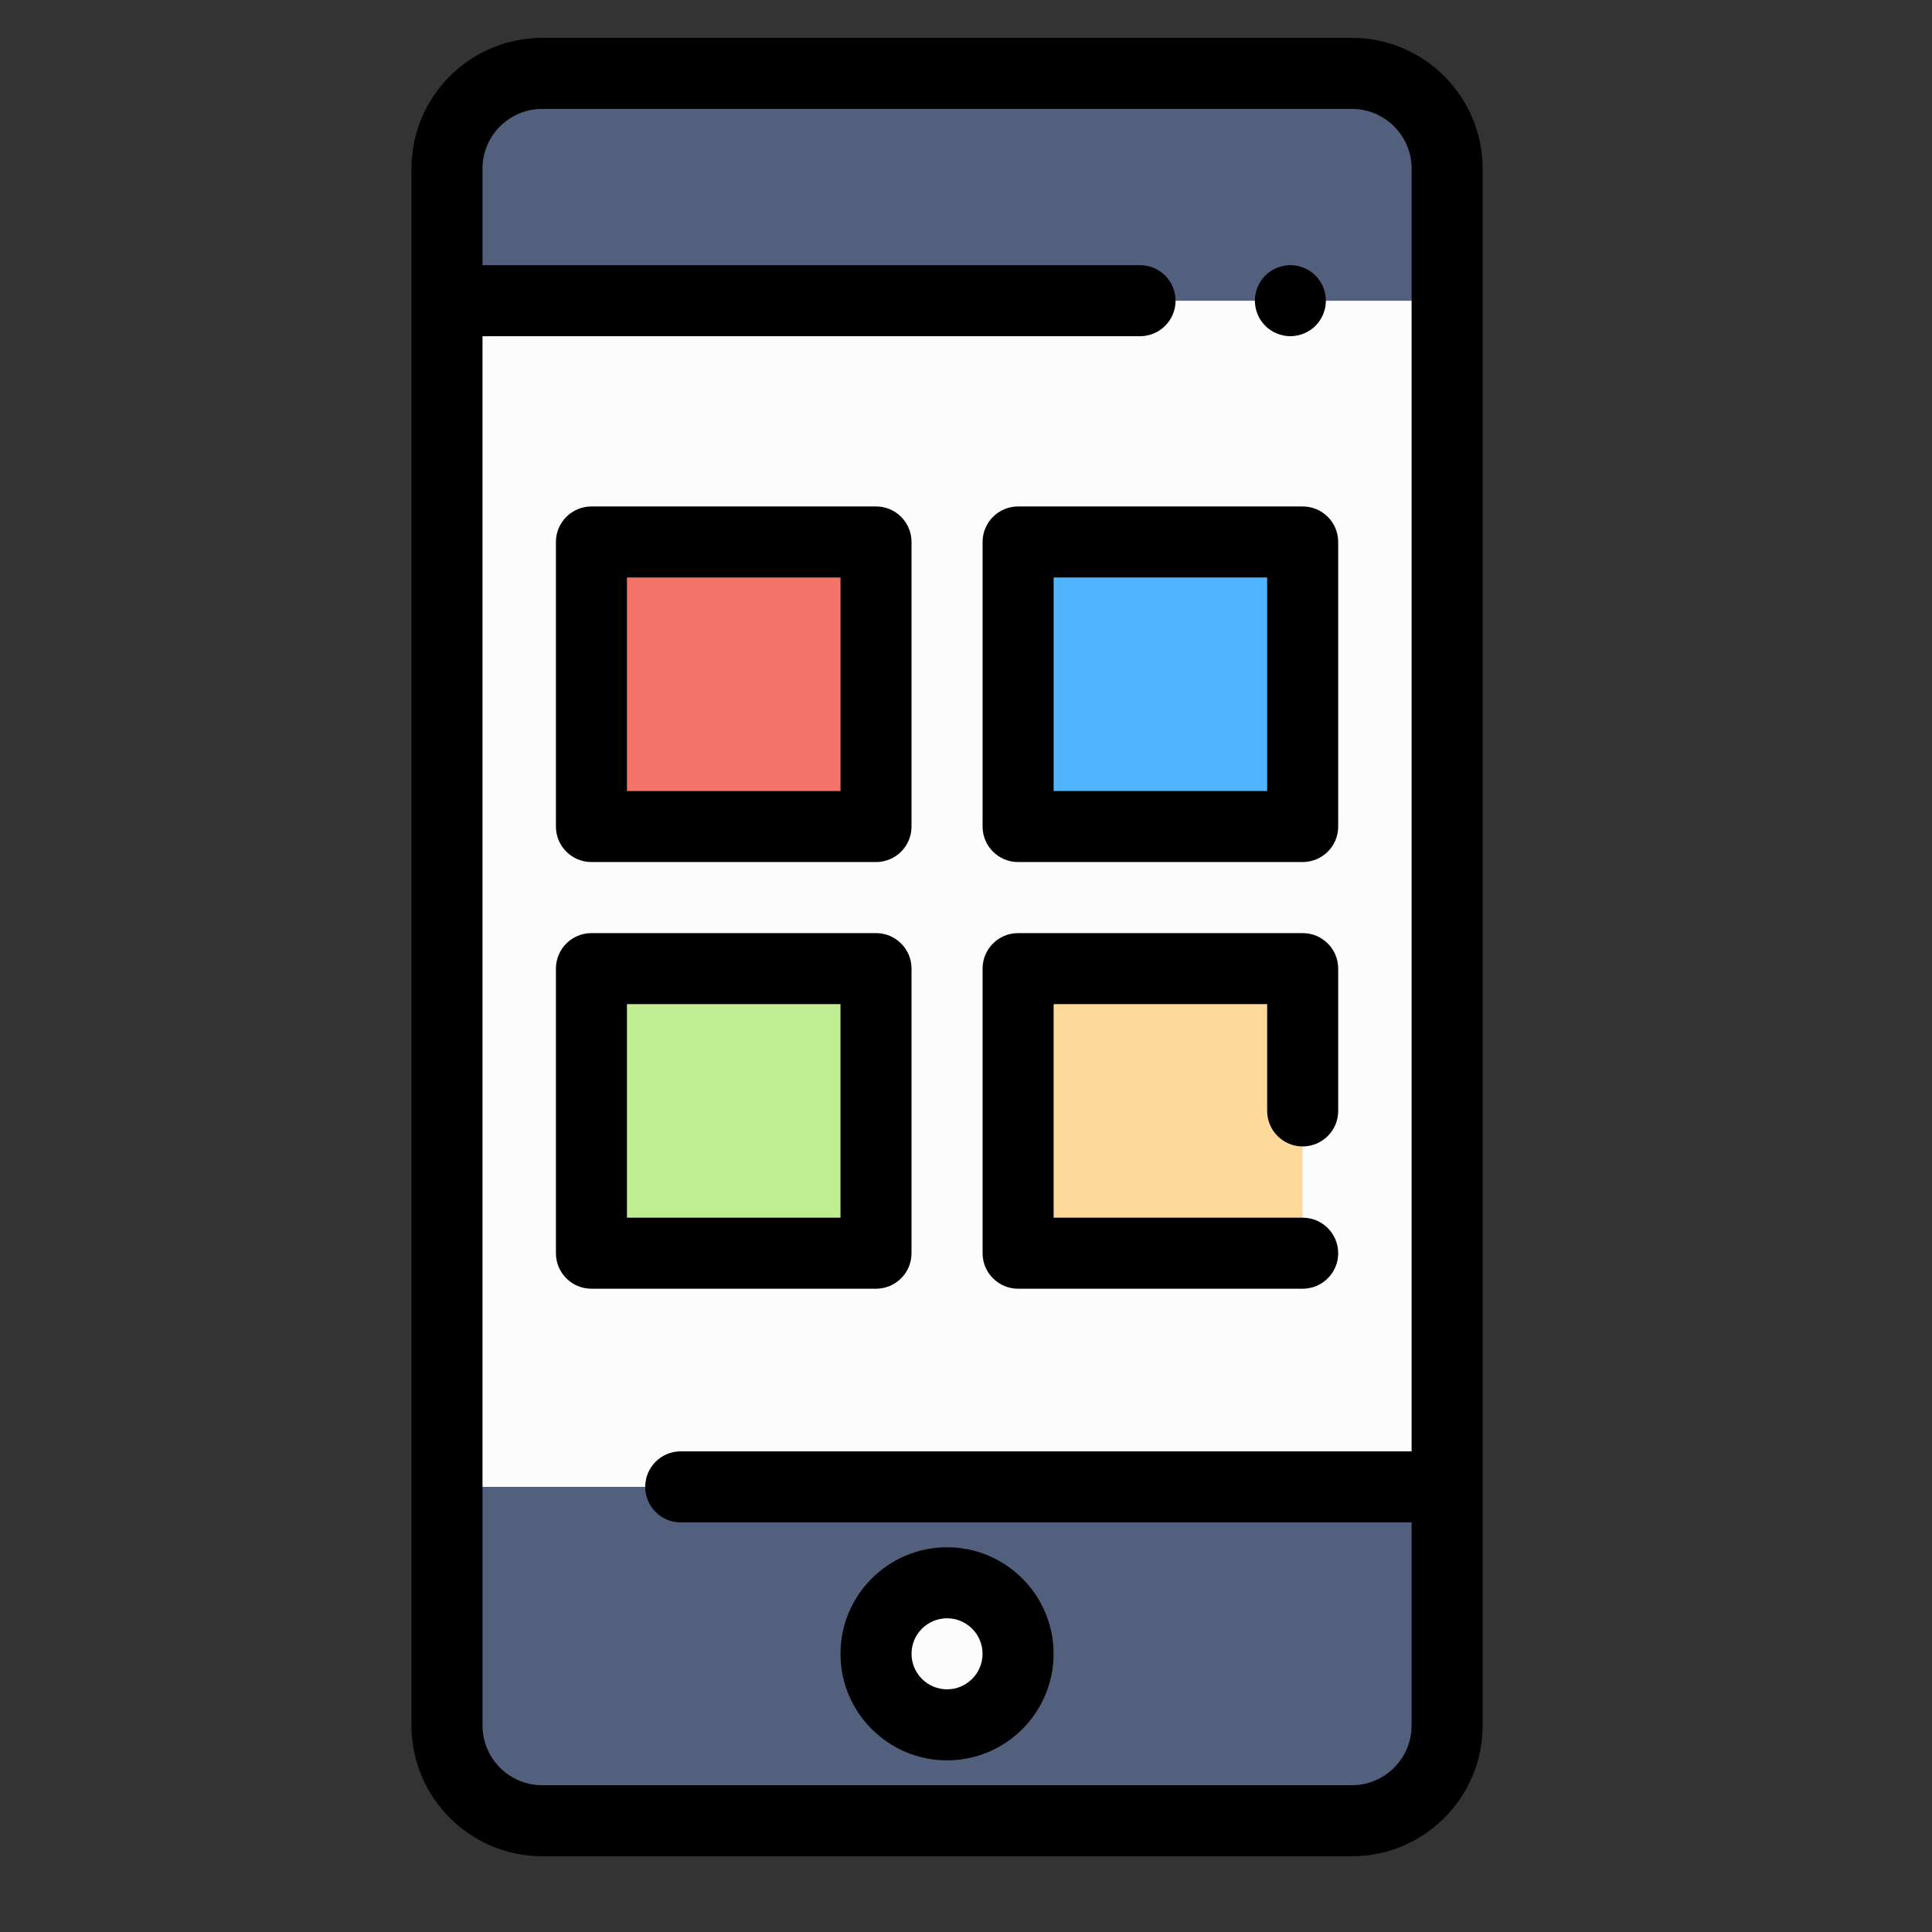
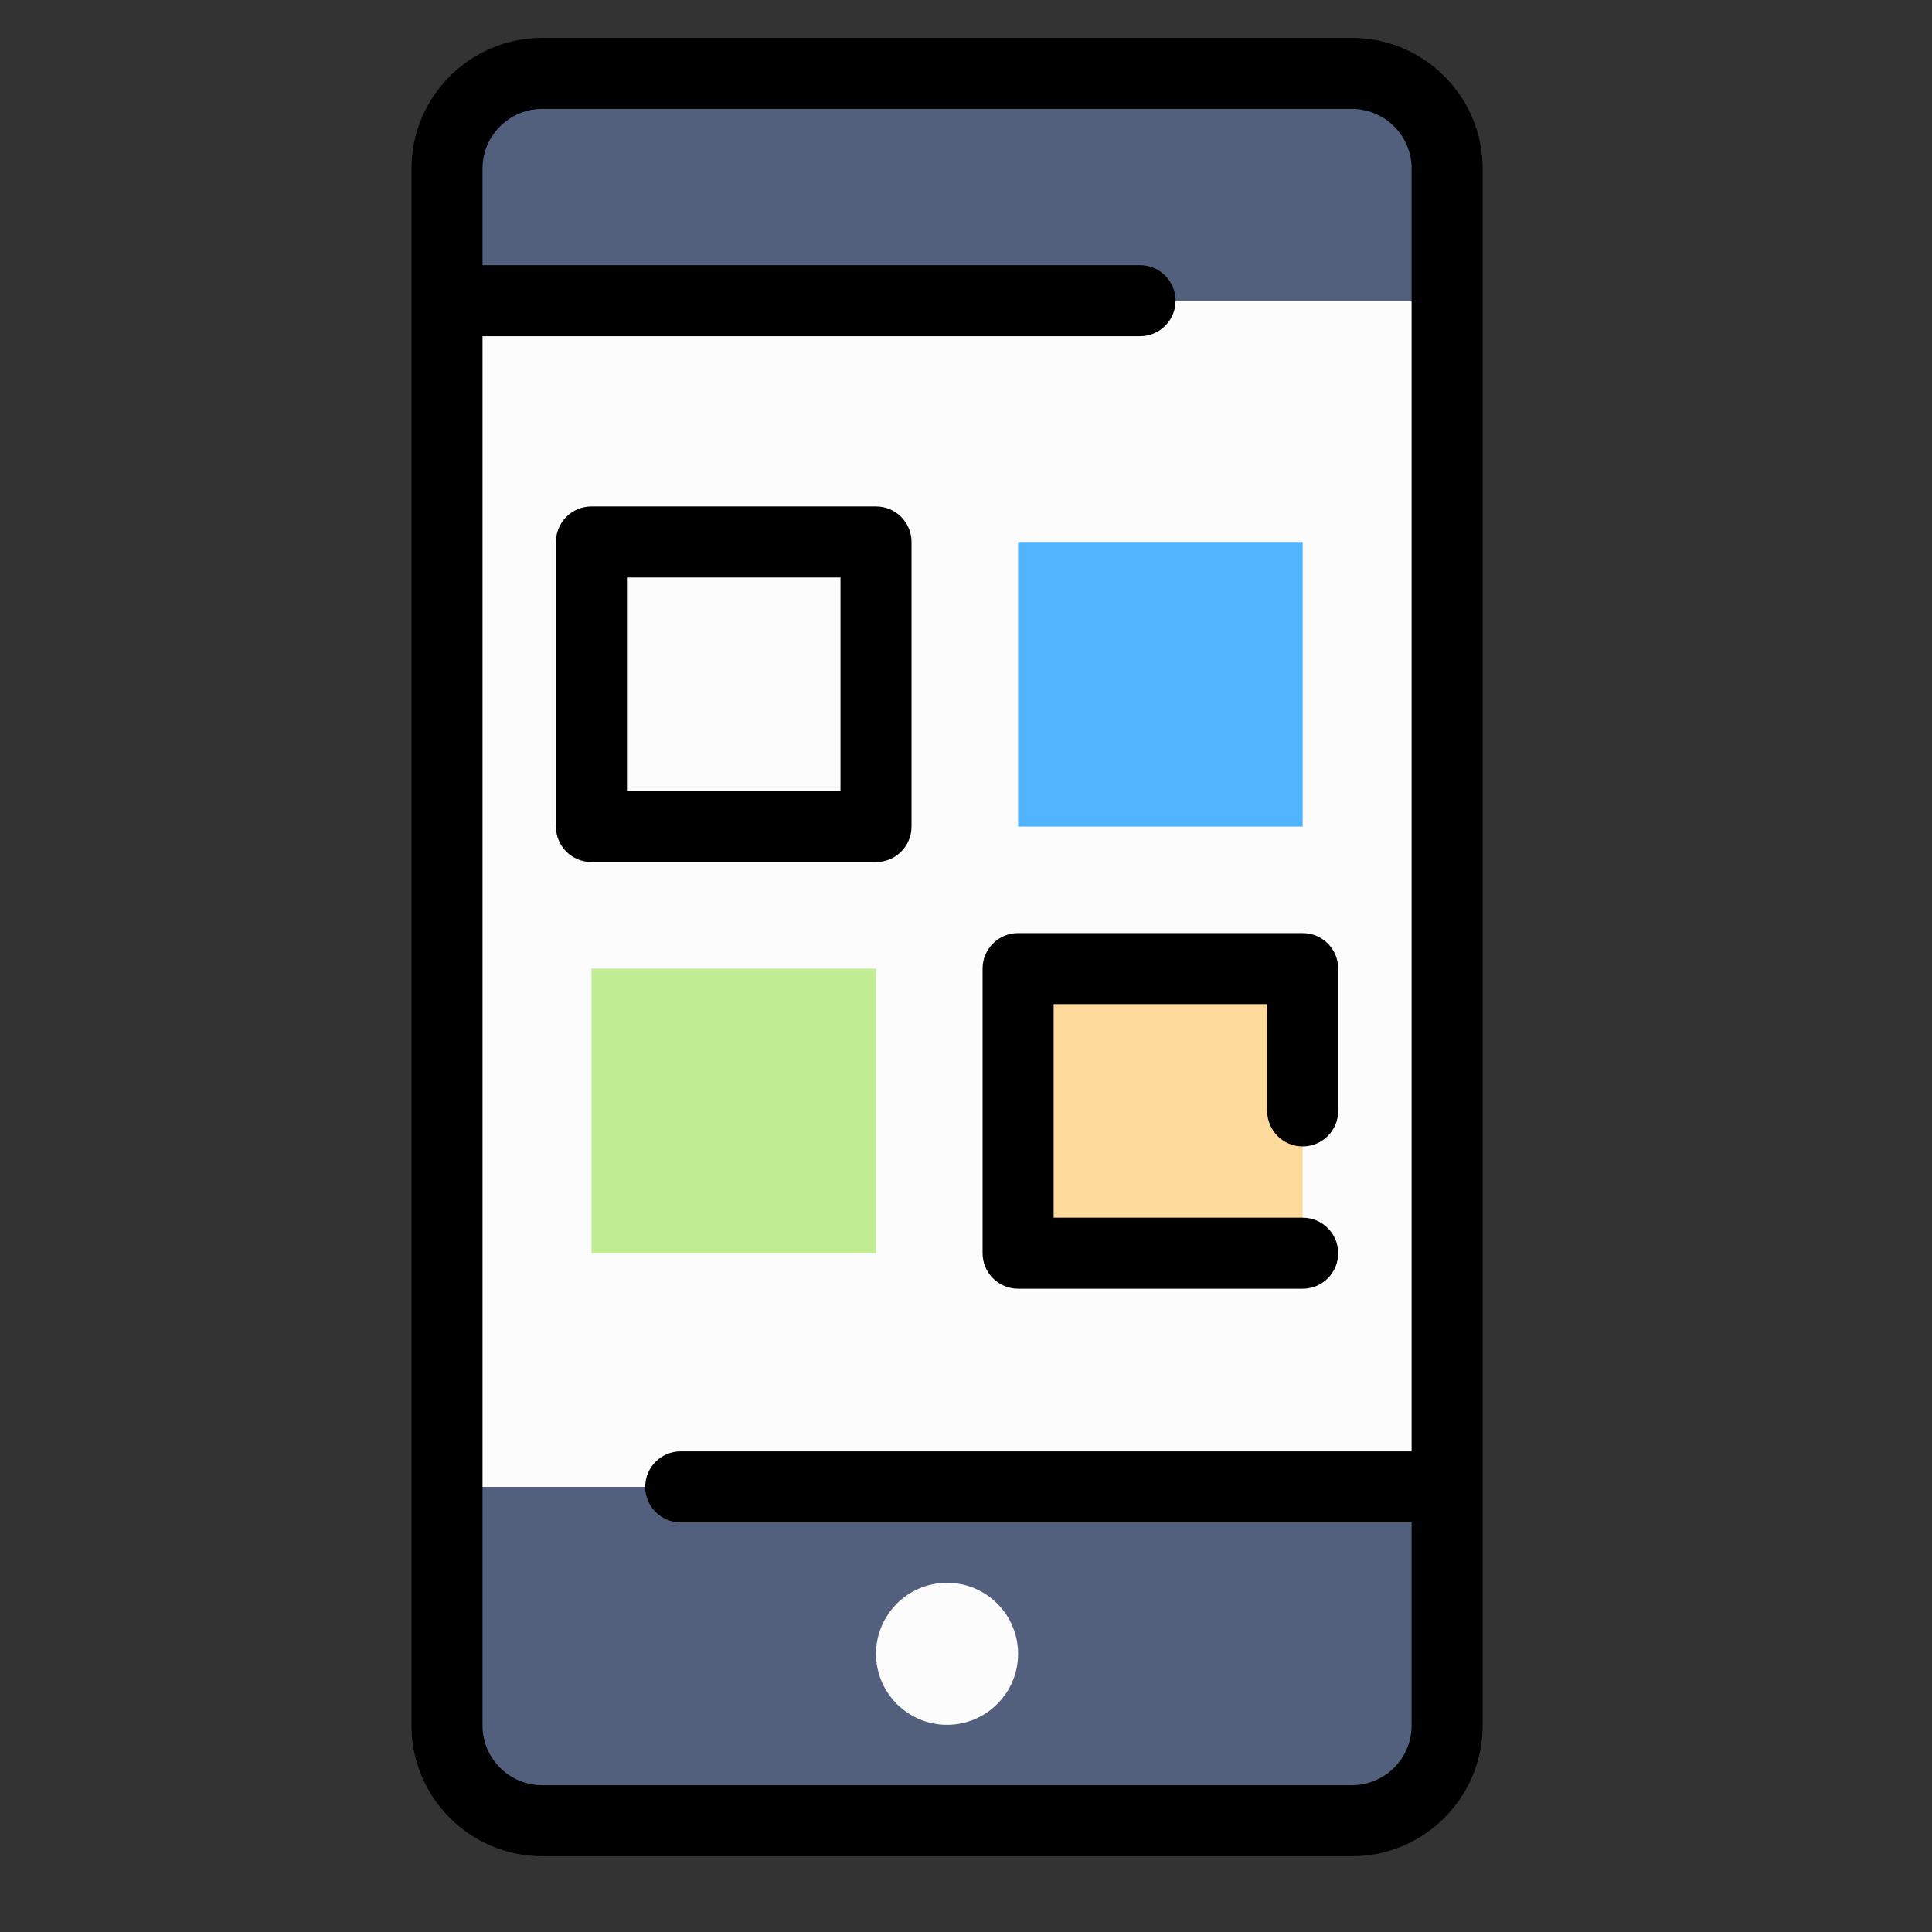
<svg xmlns="http://www.w3.org/2000/svg" width="51" height="51" viewBox="0 0 51 51" fill="none">
  <rect x="0" y="0" width="51" height="51" fill="#333333" stroke="none" />
  <path d="M38.2 7.937V39.25H11.8V7.937" fill="#FCFCFC" />
  <path d="M30.094 7.937H11.8V4.45C11.8 3.062 12.925 1.938 14.313 1.938H35.687C37.075 1.938 38.2 3.063 38.2 4.45V7.937" fill="#52607E" />
-   <path d="M34.063 8.875C34.002 8.875 33.94 8.868 33.88 8.856C33.82 8.844 33.761 8.826 33.705 8.803C33.648 8.78 33.593 8.751 33.542 8.716C33.491 8.683 33.443 8.644 33.4 8.6C33.357 8.557 33.318 8.509 33.283 8.458C33.25 8.407 33.221 8.353 33.197 8.296C33.174 8.239 33.156 8.18 33.144 8.12C33.132 8.06 33.125 7.998 33.125 7.937C33.125 7.877 33.132 7.815 33.144 7.754C33.155 7.695 33.174 7.636 33.197 7.579C33.221 7.522 33.25 7.468 33.283 7.417C33.318 7.365 33.357 7.318 33.4 7.275C33.443 7.231 33.491 7.192 33.542 7.157C33.593 7.123 33.648 7.095 33.705 7.071C33.761 7.048 33.82 7.03 33.88 7.018C34.001 6.993 34.125 6.993 34.246 7.018C34.306 7.03 34.365 7.048 34.421 7.071C34.478 7.095 34.532 7.124 34.583 7.157C34.634 7.192 34.682 7.231 34.726 7.275C34.769 7.318 34.808 7.365 34.842 7.417C34.876 7.468 34.905 7.522 34.928 7.579C34.952 7.636 34.969 7.695 34.982 7.754C34.994 7.815 35 7.877 35 7.937C35 7.998 34.994 8.06 34.982 8.12C34.969 8.18 34.952 8.239 34.928 8.296C34.905 8.352 34.876 8.407 34.842 8.458C34.774 8.561 34.686 8.649 34.583 8.716C34.532 8.75 34.478 8.779 34.421 8.803C34.364 8.826 34.306 8.844 34.246 8.856C34.186 8.868 34.124 8.875 34.063 8.875H34.063Z" fill="black" />
  <path d="M17.969 39.25H38.2V45.55C38.2 46.938 37.075 48.062 35.687 48.062H14.313C12.925 48.062 11.8 46.937 11.8 45.55V39.25" fill="#52607E" />
  <path d="M35.687 1H14.313C12.41 1 10.862 2.548 10.862 4.45V45.55C10.862 47.452 12.41 49 14.313 49H35.687C37.59 49 39.138 47.452 39.138 45.55V4.45C39.138 2.548 37.59 1 35.687 1ZM37.263 45.55C37.263 46.418 36.556 47.125 35.687 47.125H14.313C13.444 47.125 12.737 46.418 12.737 45.55V8.875H30.094C30.612 8.875 31.032 8.455 31.032 7.937C31.032 7.42 30.612 7 30.094 7H12.737V4.45C12.737 3.582 13.444 2.875 14.313 2.875H35.687C36.556 2.875 37.263 3.582 37.263 4.45V38.312H17.969C17.451 38.312 17.032 38.732 17.032 39.25C17.032 39.768 17.451 40.188 17.969 40.188H37.263V45.55Z" fill="black" />
  <path d="M25 45.531C23.966 45.531 23.125 44.69 23.125 43.656C23.125 42.623 23.966 41.781 25 41.781C26.034 41.781 26.875 42.623 26.875 43.656C26.875 44.69 26.034 45.531 25 45.531Z" fill="#FCFCFC" />
-   <path d="M25 46.469C23.449 46.469 22.187 45.207 22.187 43.656C22.187 42.106 23.449 40.844 25 40.844C26.551 40.844 27.812 42.106 27.812 43.656C27.812 45.207 26.551 46.469 25 46.469ZM25 42.719C24.483 42.719 24.062 43.139 24.062 43.656C24.062 44.173 24.483 44.594 25 44.594C25.517 44.594 25.937 44.173 25.937 43.656C25.937 43.139 25.517 42.719 25 42.719Z" fill="black" />
-   <path d="M15.613 14.307H23.125V21.819H15.613V14.307Z" fill="#F3756A" />
  <path d="M23.125 22.756H15.613C15.095 22.756 14.675 22.337 14.675 21.819V14.307C14.675 13.789 15.095 13.369 15.613 13.369H23.125C23.643 13.369 24.062 13.789 24.062 14.307V21.819C24.062 22.337 23.643 22.756 23.125 22.756L23.125 22.756ZM16.55 20.881H22.187V15.244H16.55V20.881Z" fill="black" />
  <path d="M26.875 14.307H34.387V21.819H26.875L26.875 14.307Z" fill="#50B4FF" />
-   <path d="M34.387 22.756H26.875C26.358 22.756 25.938 22.337 25.938 21.819V14.307C25.938 13.789 26.358 13.369 26.875 13.369H34.387C34.905 13.369 35.325 13.789 35.325 14.307V21.819C35.325 22.337 34.905 22.756 34.387 22.756V22.756ZM27.813 20.881H33.45V15.244H27.813V20.881Z" fill="black" />
  <path d="M15.613 25.569H23.125V33.082H15.613V25.569Z" fill="#C1EE92" />
-   <path d="M23.125 34.019H15.613C15.095 34.019 14.675 33.599 14.675 33.082V25.569C14.675 25.051 15.095 24.632 15.613 24.632H23.125C23.643 24.632 24.062 25.051 24.062 25.569V33.082C24.062 33.599 23.643 34.019 23.125 34.019H23.125ZM16.55 32.144H22.187V26.507H16.55V32.144Z" fill="black" />
  <path d="M34.387 33.082H26.875V25.569H34.387V29.325" fill="#FED99C" />
  <path d="M34.387 34.019H26.875C26.358 34.019 25.938 33.599 25.938 33.082V25.569C25.938 25.051 26.358 24.632 26.875 24.632H34.387C34.905 24.632 35.325 25.051 35.325 25.569V29.325C35.325 29.843 34.905 30.263 34.387 30.263C33.87 30.263 33.45 29.843 33.45 29.325V26.507H27.813V32.144H34.387C34.905 32.144 35.325 32.564 35.325 33.082C35.325 33.599 34.905 34.019 34.387 34.019Z" fill="black" />
</svg>